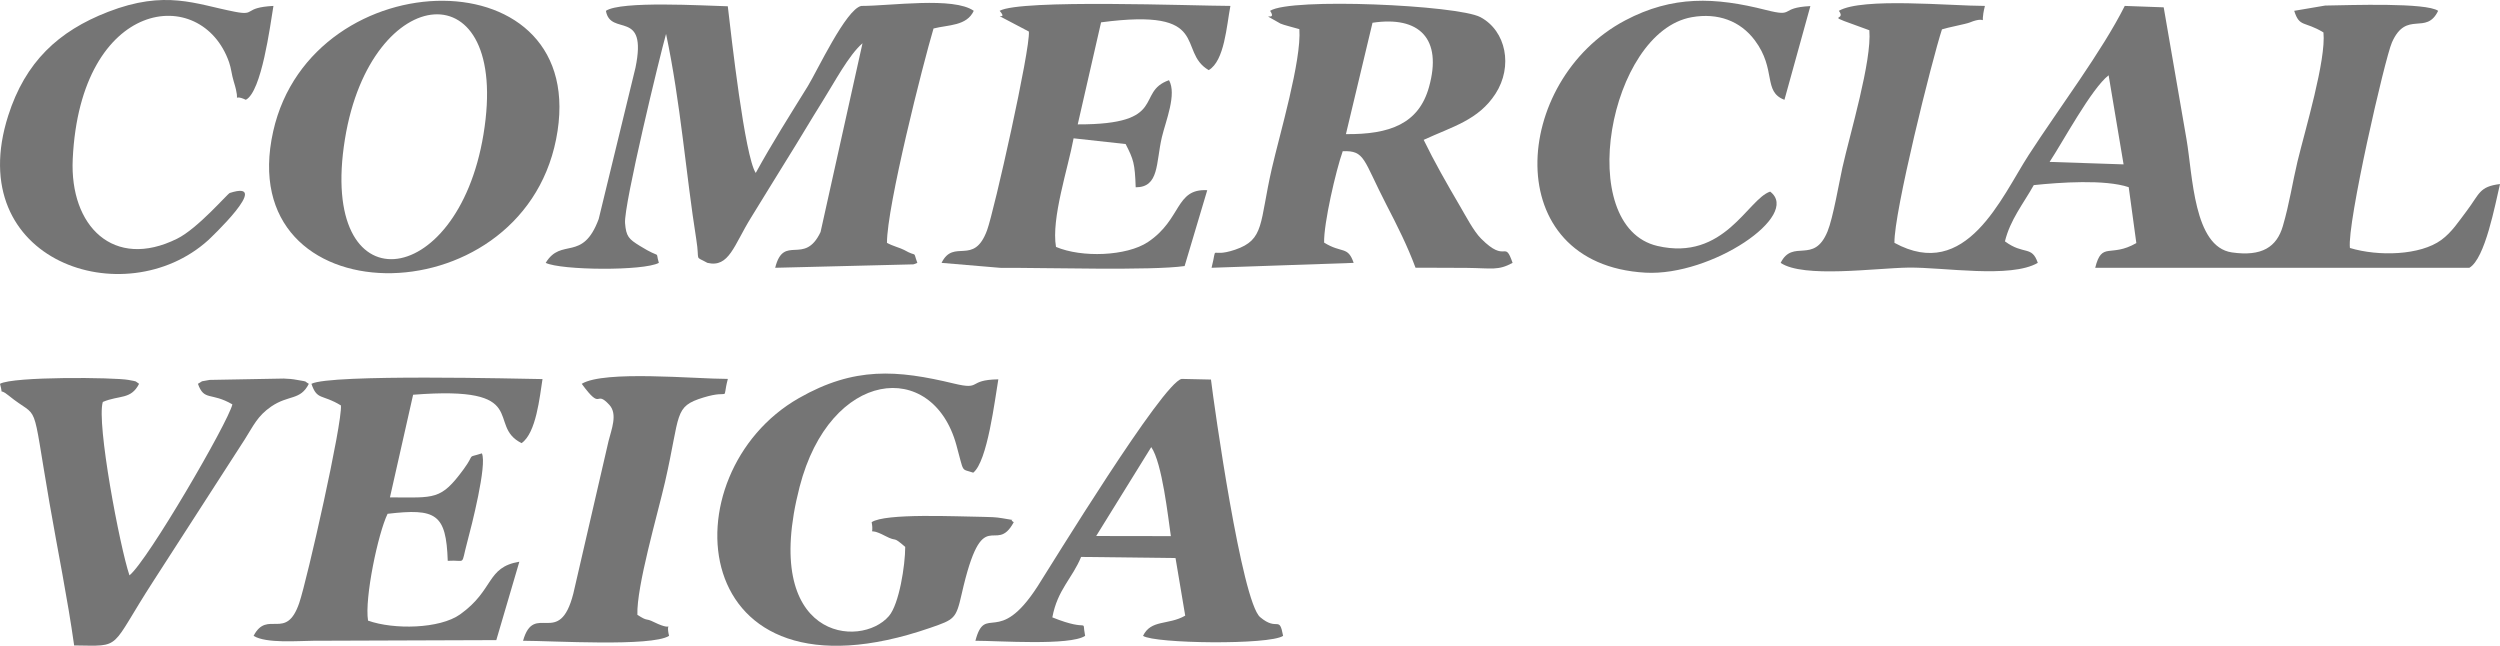
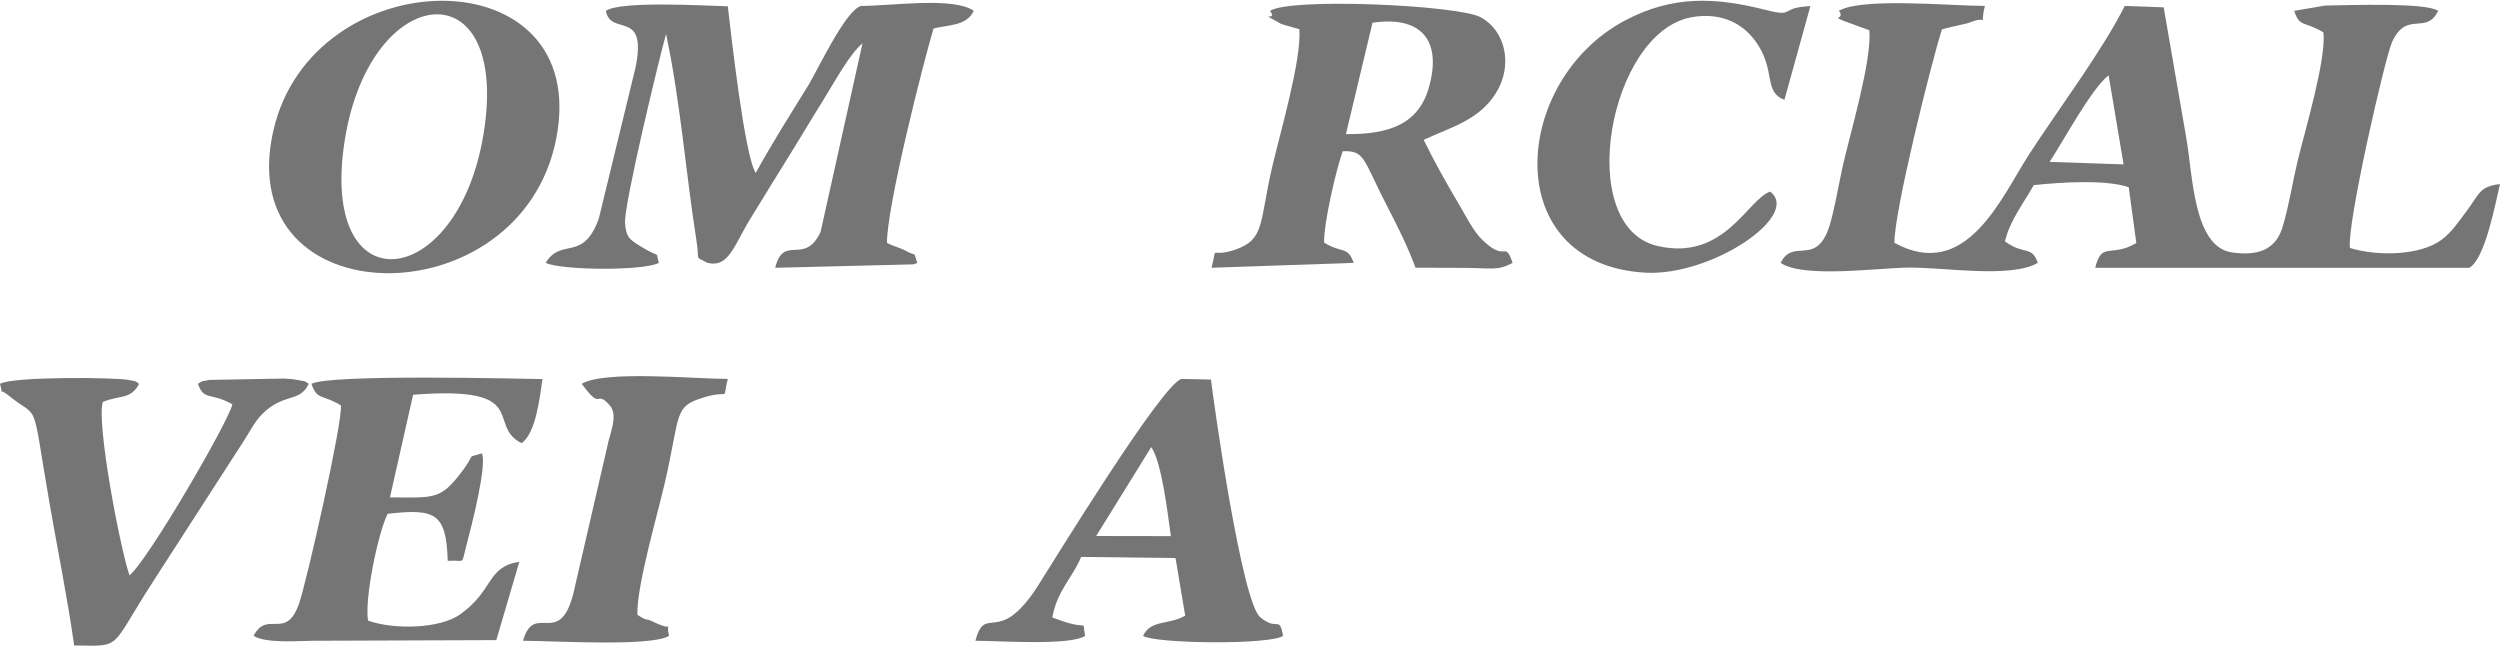
<svg xmlns="http://www.w3.org/2000/svg" xml:space="preserve" width="177.587mm" height="45.874mm" version="1.0" style="shape-rendering:geometricPrecision; text-rendering:geometricPrecision; image-rendering:optimizeQuality; fill-rule:evenodd; clip-rule:evenodd" viewBox="0 0 42313 10930">
  <defs>
    <style type="text/css">
   
    .fil0 {fill:#757575}
   
  </style>
  </defs>
  <g id="Capa_x0020_1">
    <g id="_1773966513392">
      <path class="fil0" d="M34690 2740c217,-326 708,-1242 999,-1466l253 1508 -1252 -42zm-1095 -2640c-582,0 -2075,-147 -2472,83 155,201 -355,15 516,329 45,518 -330,1760 -456,2325 -53,238 -158,854 -252,1081 -233,565 -587,117 -793,531 383,262 1605,88 2164,80 598,-7 1726,187 2188,-80 -101,-300 -235,-126 -556,-364 89,-365 309,-633 488,-952 441,-46 1203,-100 1607,35l129 946c-441,254 -583,-37 -696,418l6333 0c268,-156 436,-1074 518,-1417 -353,43 -344,164 -562,453 -134,176 -252,362 -431,493 -358,262 -1064,282 -1547,136 -52,-407 592,-3210 711,-3479 246,-555 579,-111 782,-535 -204,-142 -1472,-96 -1912,-89l-524 89c91,287 169,167 495,366 47,466 -309,1645 -440,2187 -84,352 -134,703 -247,1090 -104,356 -356,519 -863,446 -649,-94 -662,-1304 -768,-1916 -126,-733 -252,-1452 -386,-2232l-659 -24c-385,768 -1112,1729 -1627,2525 -462,715 -1054,2151 -2271,1485 -11,-509 633,-3087 804,-3613 90,-31 405,-90 469,-116 347,-142 156,129 258,-281z" />
      <path class="fil0" d="M10255 183c78,444 707,-44 501,961l-623 2563c-273,737 -633,305 -897,742 262,127 1660,139 1915,0 -69,-232 65,-47 -321,-287 -188,-116 -233,-159 -251,-386 -24,-303 593,-2848 694,-3202 247,1165 336,2372 512,3480 63,394 -41,267 188,395 368,87 447,-298 740,-769 217,-348 393,-644 607,-985 206,-328 394,-650 605,-987 195,-309 439,-775 673,-976l-710 3195c-274,579 -624,24 -768,605l2340 -58c17,-5 45,-14 66,-25 -82,-227 14,-83 -224,-219 -57,-32 -196,-67 -290,-120 -2,-615 609,-3027 788,-3628 249,-64 561,-40 681,-299 -340,-242 -1404,-83 -1904,-83 -259,56 -744,1096 -904,1357 -297,480 -610,973 -882,1470 -186,-282 -413,-2308 -473,-2821 -403,-10 -1810,-95 -2063,77z" />
      <path class="fil0" d="M23230 385c791,-119 1186,267 956,1089 -173,621 -664,803 -1406,796l450 -1885zm1826 -95c-383,-204 -3213,-333 -3559,-107 141,209 -257,-28 175,216 36,20 270,78 320,94 39,528 -336,1790 -466,2359 -212,927 -119,1203 -621,1374 -455,154 -291,-119 -399,306l2405 -83c-100,-292 -197,-154 -500,-343 -9,-320 200,-1224 315,-1547 380,-14 343,139 738,904 189,365 358,702 494,1068 290,2 580,0 870,3 431,5 528,48 773,-85 -141,-406 -101,24 -533,-410 -125,-124 -261,-386 -362,-558 -217,-370 -433,-749 -610,-1114 484,-224 926,-332 1216,-781 298,-461 181,-1063 -256,-1296z" />
      <path class="fil0" d="M8183 2274c-441,2681 -2805,2921 -2345,81 436,-2692 2812,-2911 2345,-81zm1229 84c627,-3142 -4131,-3066 -4788,-136 -709,3162 4178,3197 4788,136z" />
-       <path class="fil0" d="M17158 8838c-117,-68 123,-10 -194,-67 -108,-19 -208,-21 -318,-23 -465,-6 -1665,-65 -1893,90 50,277 -99,60 224,230 228,120 111,-13 344,188 0,310 -102,969 -276,1171 -478,557 -2180,404 -1512,-2185 515,-1998 2249,-2175 2653,-713 137,493 71,397 286,471 241,-190 366,-1237 425,-1580 -537,9 -268,188 -749,72 -966,-232 -1686,-290 -2625,245 -2238,1274 -1937,5328 2225,3888 407,-141 433,-151 528,-569 360,-1591 566,-631 882,-1218z" />
-       <path class="fil0" d="M20825 100c-619,-1 -3554,-116 -3906,83 204,228 -360,-105 495,351 27,294 -588,3039 -708,3364 -226,612 -563,131 -770,551l993 84c786,-3 2558,50 3121,-30l383 -1284c-544,-30 -428,492 -1003,877 -361,241 -1123,268 -1557,83 -83,-481 204,-1330 298,-1838l881 97c134,263 156,327 170,732 400,1 341,-411 443,-848 66,-278 255,-725 121,-965 -578,202 4,753 -1545,748l395 -1727c1899,-252 1274,490 1822,809 268,-159 302,-749 367,-1087z" />
      <path class="fil0" d="M8828 7500c247,-173 306,-779 354,-1084 -358,-5 -3590,-88 -3911,80 97,285 177,169 499,366 29,288 -571,2948 -705,3342 -223,656 -539,106 -773,558 212,132 761,84 1007,83l3101 -11 390 -1327c-563,94 -420,475 -1002,891 -346,247 -1126,261 -1559,106 -61,-378 169,-1475 331,-1808 819,-95 992,-2 1018,796 318,-22 217,104 329,-313 73,-271 339,-1312 249,-1506 -277,89 -98,-19 -310,270 -386,525 -483,478 -1246,475l392 -1737c2031,-160 1226,516 1836,819z" />
      <path class="fil0" d="M19485 7567c186,267 286,1195 332,1507l-1264 -2 932 -1505zm-1674 2882c87,-469 336,-656 487,-1023l1598 19 164 975c-289,165 -578,61 -714,342 196,132 2141,157 2371,0 -67,-359 -91,-65 -389,-317 -311,-263 -780,-3585 -832,-4021l-496 -11c-317,58 -2208,3152 -2438,3510 -669,1038 -884,280 -1053,922 395,0 1600,87 1857,-83 -65,-326 111,-44 -555,-313z" />
      <path class="fil0" d="M0 6496c63,232 -35,51 143,196 544,443 375,-30 696,1828 137,793 304,1605 416,2404 833,10 583,82 1344,-1094l1544 -2394c146,-230 214,-395 448,-556 297,-202 492,-99 636,-384 -96,-54 3,-30 -193,-65 -96,-18 -134,-19 -233,-24l-1253 23c-201,40 -78,0 -198,66 106,298 219,136 583,348 -68,299 -1435,2650 -1742,2894 -164,-488 -561,-2579 -451,-2935 283,-120 475,-35 614,-307 -80,-51 -10,-34 -180,-66 -235,-44 -1953,-61 -2174,66z" />
-       <path class="fil0" d="M4161 1689c267,-139 411,-1250 467,-1589 -524,28 -284,171 -653,99 -666,-129 -1171,-376 -2147,2 -841,326 -1399,847 -1689,1756 -788,2465 1974,3383 3385,2108 9,-8 1107,-1038 365,-799 -38,12 -541,602 -893,775 -1072,531 -1819,-211 -1765,-1350 129,-2726 2181,-2968 2646,-1638 38,108 42,207 79,326 139,445 -64,184 205,310z" />
      <path class="fil0" d="M29960 3243c-378,124 -773,1183 -1907,920 -1420,-331 -822,-3624 580,-3872 444,-79 823,64 1068,392 370,495 133,869 501,1006l439 -1586c-544,27 -245,195 -752,66 -862,-219 -1579,-248 -2382,176 -1926,1016 -2150,4129 342,4270 1117,62 2644,-970 2111,-1372z" />
      <path class="fil0" d="M12319 6413c-560,0 -2092,-149 -2473,83 352,480 219,86 468,357 143,156 35,414 -14,611l-596 2581c-237,934 -663,129 -851,800 487,0 2174,105 2471,-83 -72,-303 127,-46 -251,-231 -170,-84 -90,0 -285,-125 -16,-480 339,-1690 468,-2250 266,-1161 142,-1273 652,-1429 486,-148 303,96 411,-314z" />
    </g>
  </g>
</svg>